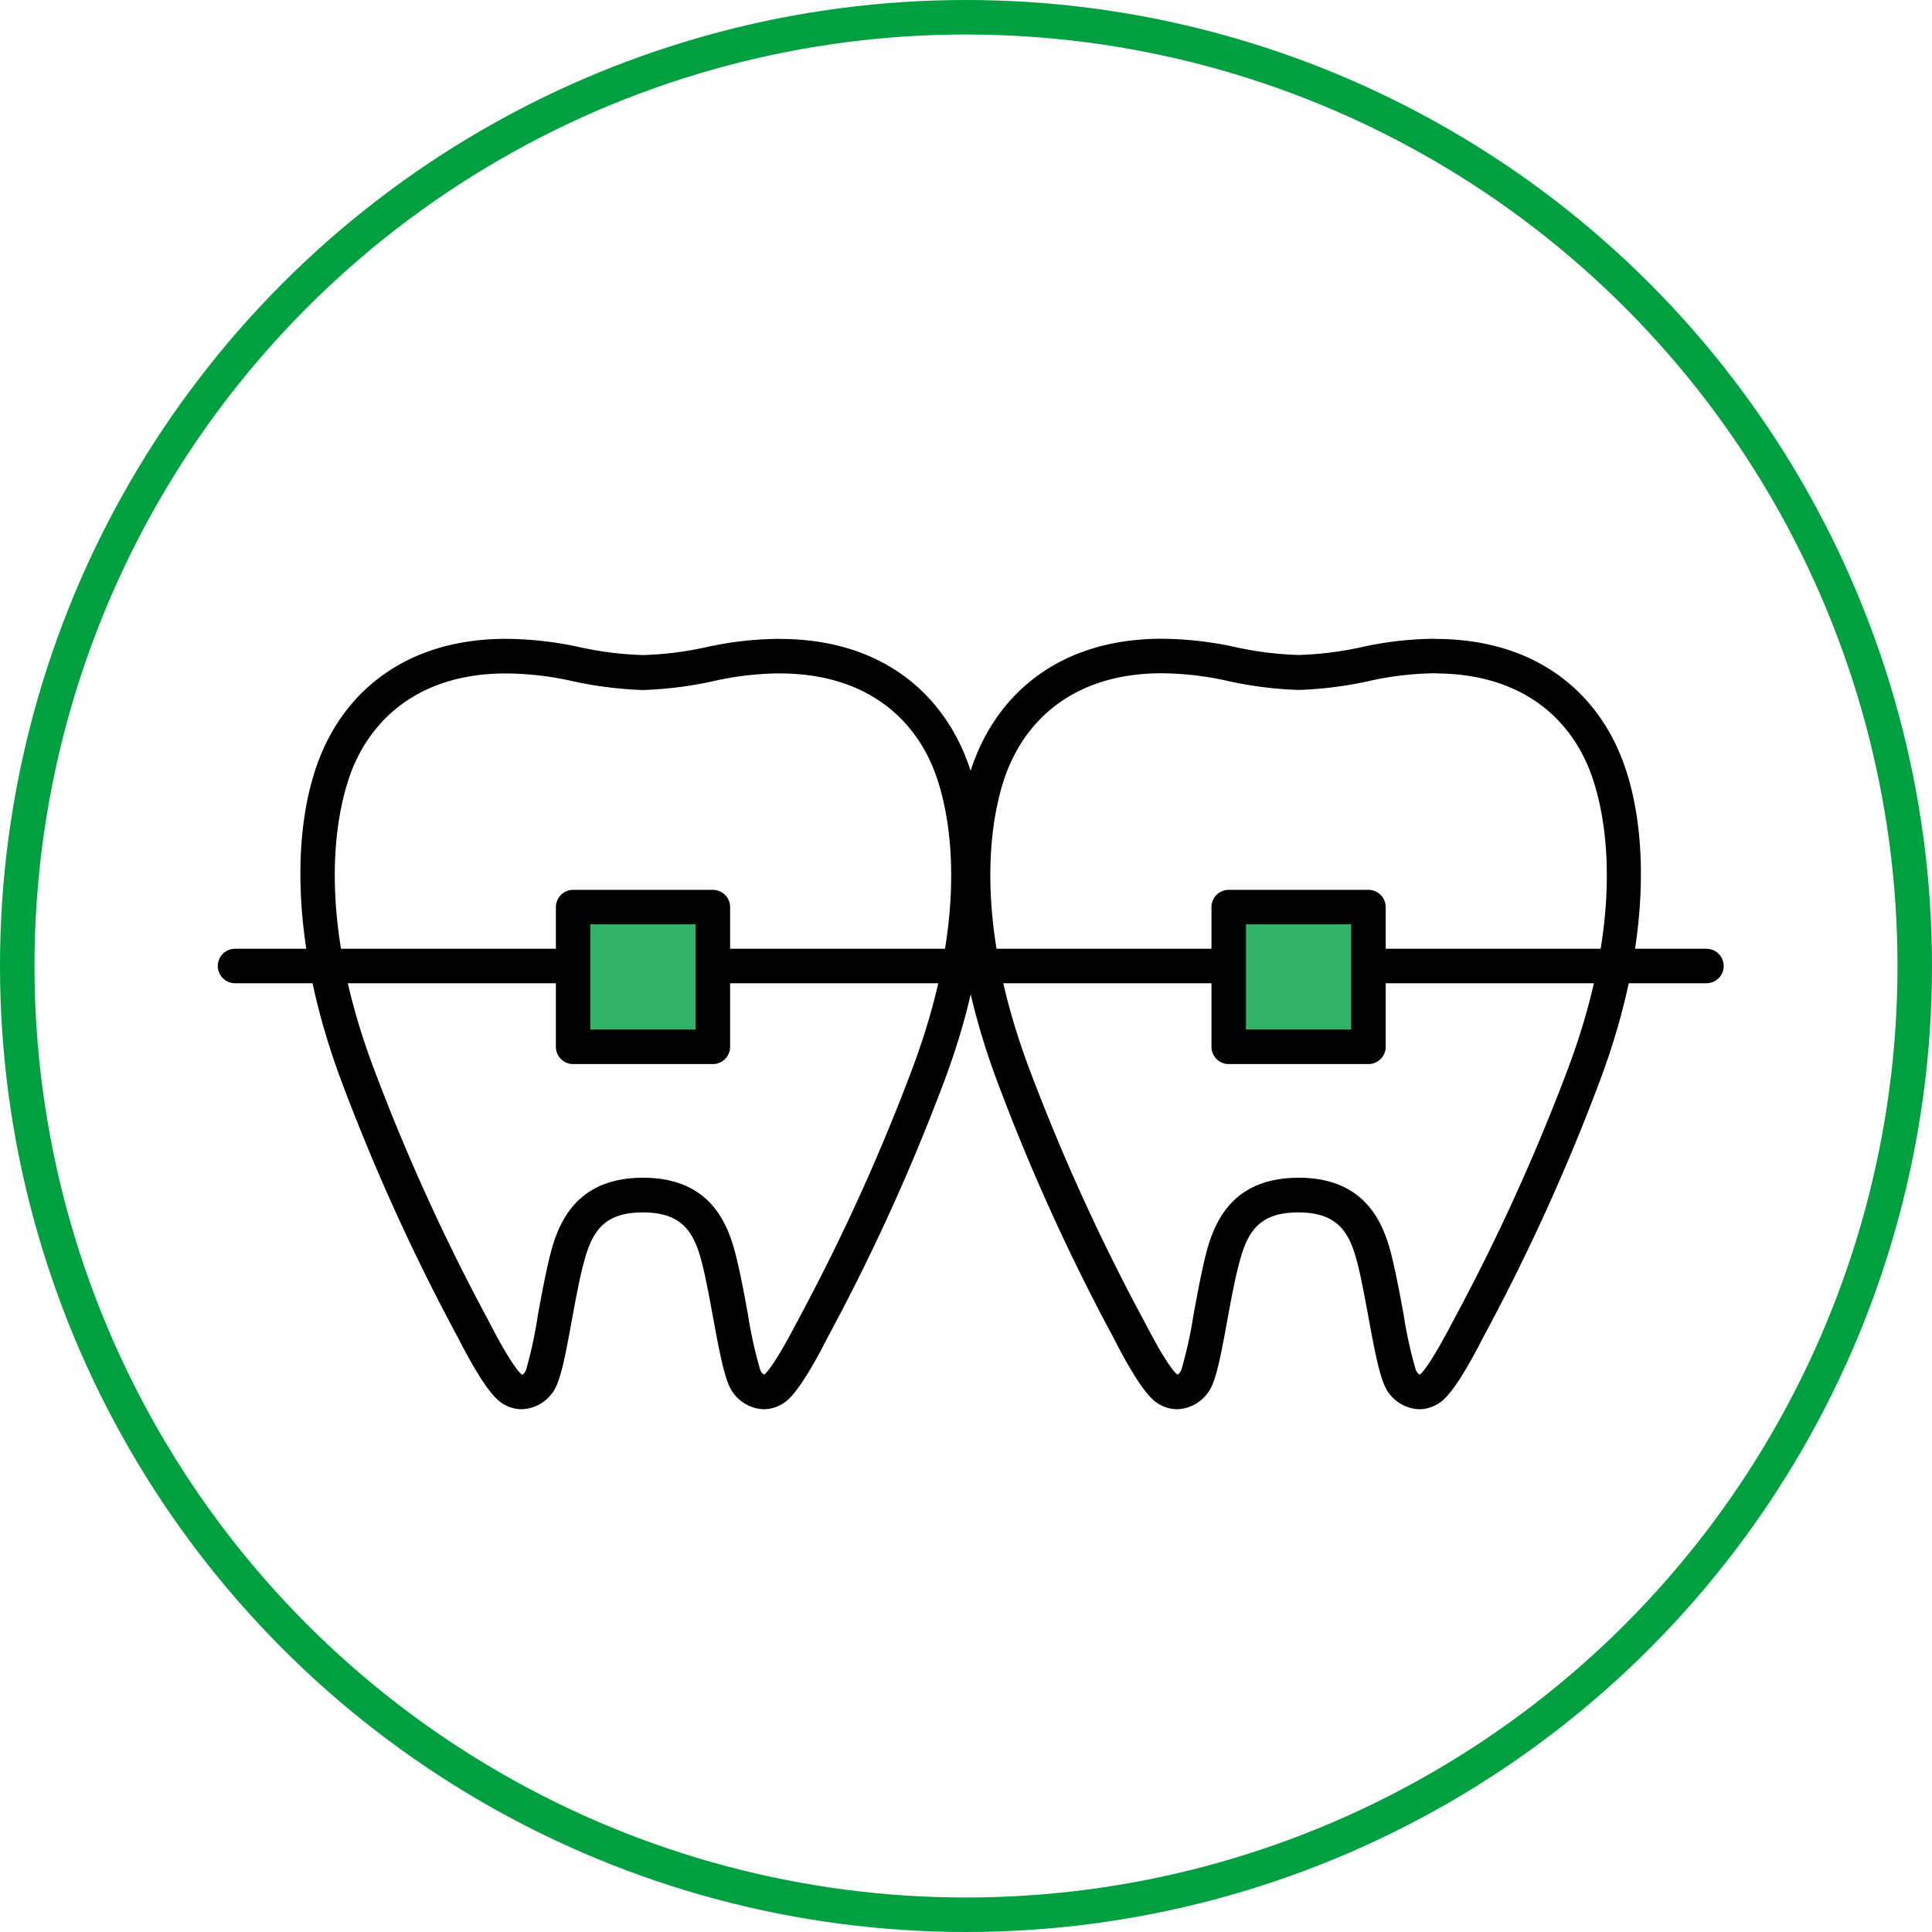
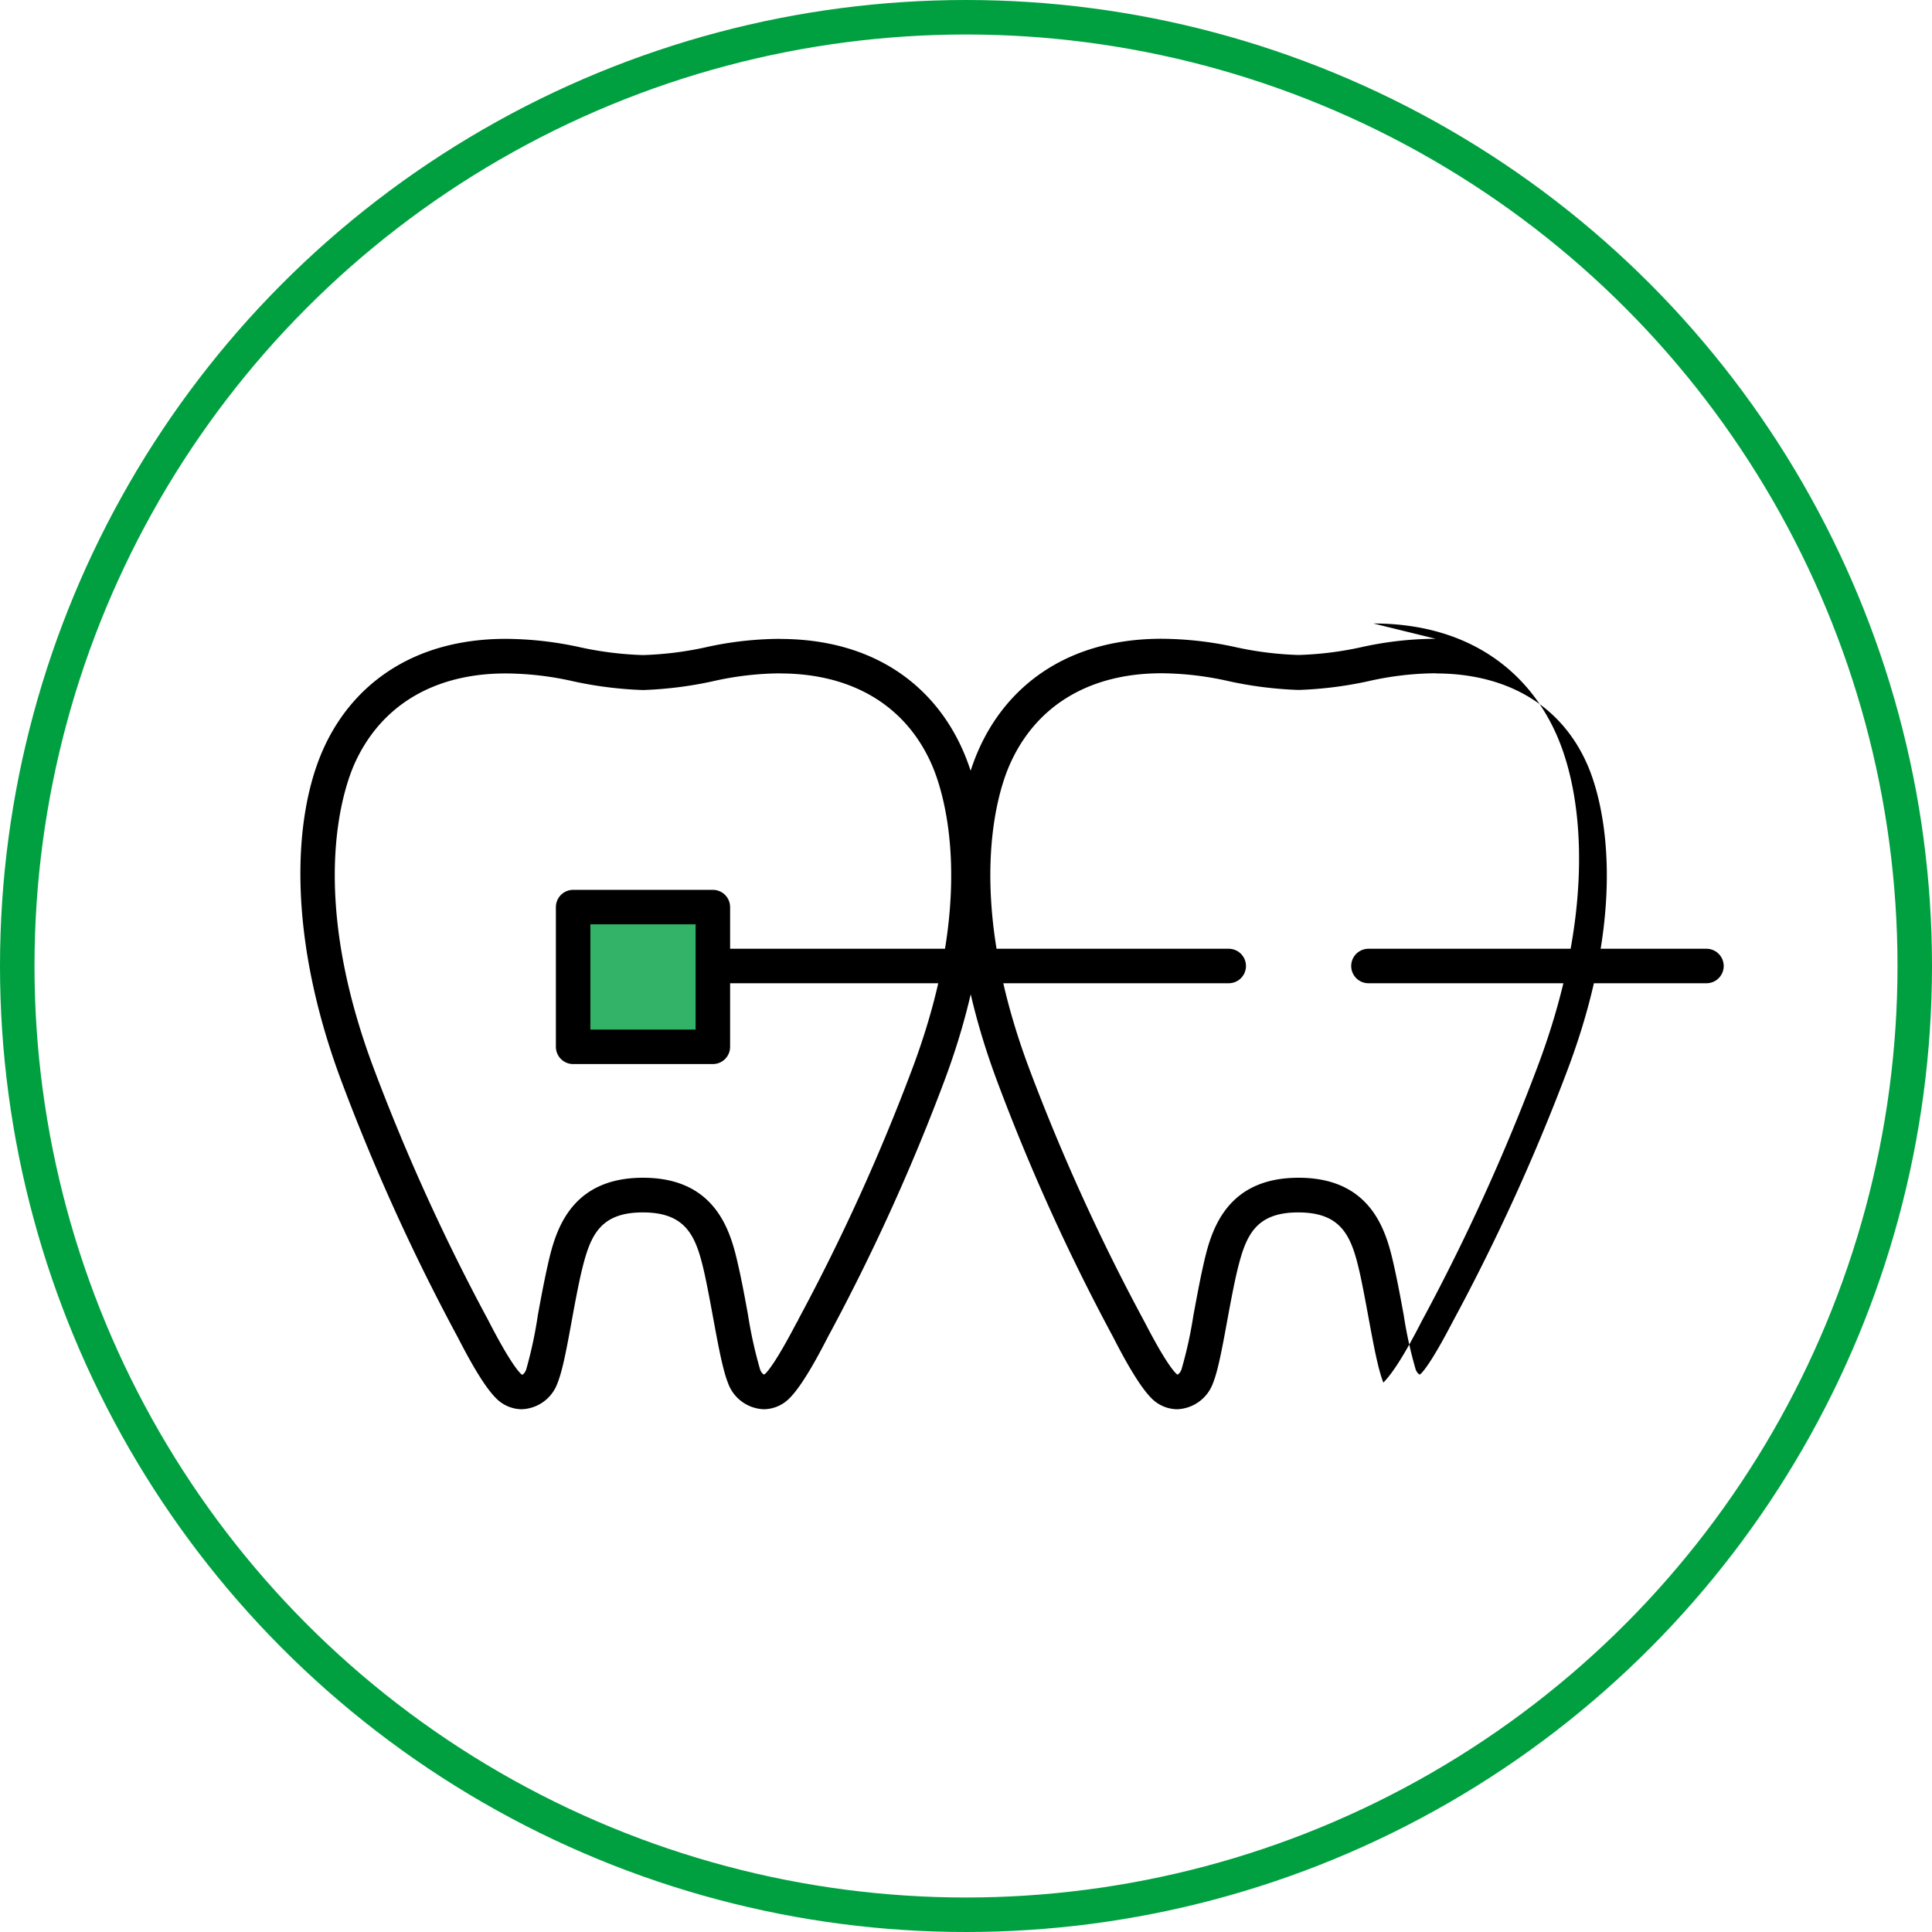
<svg xmlns="http://www.w3.org/2000/svg" viewBox="0 0 224 224">
  <defs>
    <style>.cls-1,.cls-4{fill:none;}.cls-2{fill:#33b367;}.cls-3{fill:#fff;stroke:#00a040;stroke-miterlimit:10;}.cls-3,.cls-4,.cls-5{stroke-linecap:round;stroke-width:4px;}.cls-4,.cls-5{stroke:#000;stroke-linejoin:round;}.cls-5{fill:url(#Unnamed_Pattern);}</style>
    <pattern id="Unnamed_Pattern" data-name="Unnamed Pattern" width="177.32" height="164" patternTransform="translate(271.87 12.33)" patternUnits="userSpaceOnUse" viewBox="0 0 177.32 164">
-       <rect class="cls-1" width="177.32" height="164" />
      <rect class="cls-2" width="177.32" height="164" />
    </pattern>
  </defs>
  <title>アセット 36</title>
  <g id="レイヤー_2" data-name="レイヤー 2">
    <g id="レイヤー_2-2" data-name="レイヤー 2">
      <circle class="cls-3" cx="112" cy="112" r="110" />
      <path d="M90.44,78.08c8.42,0,14.69,3.8,17.65,10.71,1.35,3.17,5.21,15.07-2.32,35.13A236.74,236.74,0,0,1,92.55,153c0,.09-.14.25-.24.45-2.09,4-3.12,5.36-3.55,5.79a.67.67,0,0,1-.18.13s-.27-.11-.45-.58a50.85,50.85,0,0,1-1.4-6.31c-.34-1.87-.69-3.8-1.11-5.64-.81-3.6-2.32-10.29-11.07-10.29s-10.27,6.69-11.08,10.29c-.41,1.84-.77,3.77-1.11,5.64A49.4,49.4,0,0,1,61,158.81c-.17.43-.4.57-.46.58a.56.56,0,0,1-.17-.13c-.43-.43-1.46-1.75-3.56-5.79l-.23-.45a238.31,238.31,0,0,1-13.23-29.1C35.8,103.86,39.65,92,41,88.79c3-6.91,9.22-10.71,17.64-10.71A36.09,36.09,0,0,1,66.5,79a44.87,44.87,0,0,0,7.92,1h.25a44.87,44.87,0,0,0,7.92-1,36.16,36.16,0,0,1,7.85-.93m0-4a40.14,40.14,0,0,0-8.72,1,39.23,39.23,0,0,1-7.17.88,39.43,39.43,0,0,1-7.18-.88,40.77,40.77,0,0,0-8.72-1c-11,0-18.07,5.55-21.32,13.13-3.35,7.82-4,21.38,2.24,38.11A240.73,240.73,0,0,0,53,154.91c.4.73,2.69,5.39,4.49,7.18a4.21,4.21,0,0,0,3,1.3,4.58,4.58,0,0,0,4.17-3.09c.94-2.34,1.65-7.94,2.69-12.56,1-4.24,2-7.17,7.18-7.17s6.22,2.93,7.17,7.17c1,4.62,1.76,10.22,2.69,12.56a4.58,4.58,0,0,0,4.17,3.09,4.23,4.23,0,0,0,3-1.3c1.79-1.79,4.09-6.45,4.48-7.18a239.17,239.17,0,0,0,13.45-29.59c6.27-16.73,5.59-30.29,2.24-38.11-3.25-7.58-10.28-13.13-21.32-13.13" />
-       <line class="cls-4" x1="27.25" y1="112" x2="66.45" y2="112" />
      <line class="cls-4" x1="158.66" y1="112" x2="197.85" y2="112" />
      <line class="cls-4" x1="83.73" y1="112" x2="142.46" y2="112" />
      <rect class="cls-5" x="66.45" y="105.17" width="16.2" height="16.2" />
-       <path d="M166.45,78.08c8.42,0,14.69,3.8,17.65,10.71,1.36,3.17,5.21,15.07-2.31,35.13A238.31,238.31,0,0,1,168.56,153l-.24.45c-2.09,4-3.12,5.36-3.55,5.79a.73.73,0,0,1-.17.13s-.27-.11-.46-.58a49.4,49.4,0,0,1-1.39-6.31c-.34-1.87-.7-3.8-1.11-5.64-.81-3.6-2.32-10.29-11.08-10.29s-10.27,6.69-11.08,10.29c-.41,1.84-.76,3.77-1.11,5.64a49.4,49.4,0,0,1-1.39,6.31c-.17.43-.4.57-.45.58a.54.54,0,0,1-.18-.13c-.43-.43-1.46-1.75-3.55-5.79l-.24-.45a238.31,238.31,0,0,1-13.23-29.1c-7.52-20.06-3.67-32-2.31-35.13,3-6.91,9.23-10.71,17.65-10.71a36.16,36.16,0,0,1,7.85.93,44.87,44.87,0,0,0,7.92,1h.25a44.78,44.78,0,0,0,7.91-1,36.23,36.23,0,0,1,7.85-.93m0-4a40.21,40.21,0,0,0-8.72,1,39.23,39.23,0,0,1-7.17.88,39.23,39.23,0,0,1-7.17-.88,40.84,40.84,0,0,0-8.72-1c-11,0-18.07,5.55-21.32,13.13-3.36,7.82-4,21.38,2.24,38.11A239.17,239.17,0,0,0,129,154.91c.39.73,2.69,5.39,4.48,7.18a4.23,4.23,0,0,0,3,1.3,4.6,4.6,0,0,0,4.18-3.09c.93-2.34,1.65-7.94,2.69-12.56,1-4.24,2-7.17,7.17-7.17s6.22,2.93,7.17,7.17c1,4.62,1.76,10.22,2.7,12.56a4.58,4.58,0,0,0,4.17,3.09,4.23,4.23,0,0,0,3-1.3c1.79-1.79,4.09-6.45,4.48-7.18a239.17,239.17,0,0,0,13.45-29.59c6.28-16.73,5.6-30.29,2.25-38.11-3.25-7.58-10.28-13.13-21.33-13.13" />
-       <rect class="cls-5" x="142.46" y="105.17" width="16.2" height="16.2" />
+       <path d="M166.45,78.08c8.42,0,14.69,3.8,17.65,10.71,1.36,3.17,5.21,15.07-2.31,35.13A238.31,238.31,0,0,1,168.56,153l-.24.45c-2.09,4-3.12,5.36-3.55,5.79a.73.73,0,0,1-.17.13s-.27-.11-.46-.58a49.4,49.4,0,0,1-1.39-6.31c-.34-1.87-.7-3.8-1.11-5.64-.81-3.6-2.32-10.29-11.08-10.29s-10.27,6.69-11.08,10.29c-.41,1.84-.76,3.77-1.11,5.64a49.4,49.4,0,0,1-1.39,6.31c-.17.43-.4.57-.45.58a.54.54,0,0,1-.18-.13c-.43-.43-1.46-1.75-3.55-5.79l-.24-.45a238.31,238.31,0,0,1-13.23-29.1c-7.52-20.06-3.67-32-2.31-35.13,3-6.91,9.23-10.71,17.65-10.71a36.16,36.16,0,0,1,7.85.93,44.87,44.87,0,0,0,7.92,1h.25a44.78,44.78,0,0,0,7.91-1,36.23,36.23,0,0,1,7.85-.93m0-4a40.21,40.21,0,0,0-8.72,1,39.23,39.23,0,0,1-7.17.88,39.23,39.23,0,0,1-7.17-.88,40.84,40.84,0,0,0-8.72-1c-11,0-18.07,5.55-21.32,13.13-3.36,7.82-4,21.38,2.24,38.11A239.17,239.17,0,0,0,129,154.91c.39.73,2.69,5.39,4.48,7.18a4.23,4.23,0,0,0,3,1.3,4.6,4.6,0,0,0,4.18-3.09c.93-2.34,1.65-7.94,2.69-12.56,1-4.24,2-7.17,7.17-7.17s6.22,2.93,7.17,7.17c1,4.62,1.76,10.22,2.7,12.56c1.79-1.79,4.09-6.45,4.48-7.18a239.17,239.17,0,0,0,13.45-29.59c6.28-16.73,5.6-30.29,2.25-38.11-3.25-7.58-10.28-13.13-21.33-13.13" />
    </g>
  </g>
</svg>